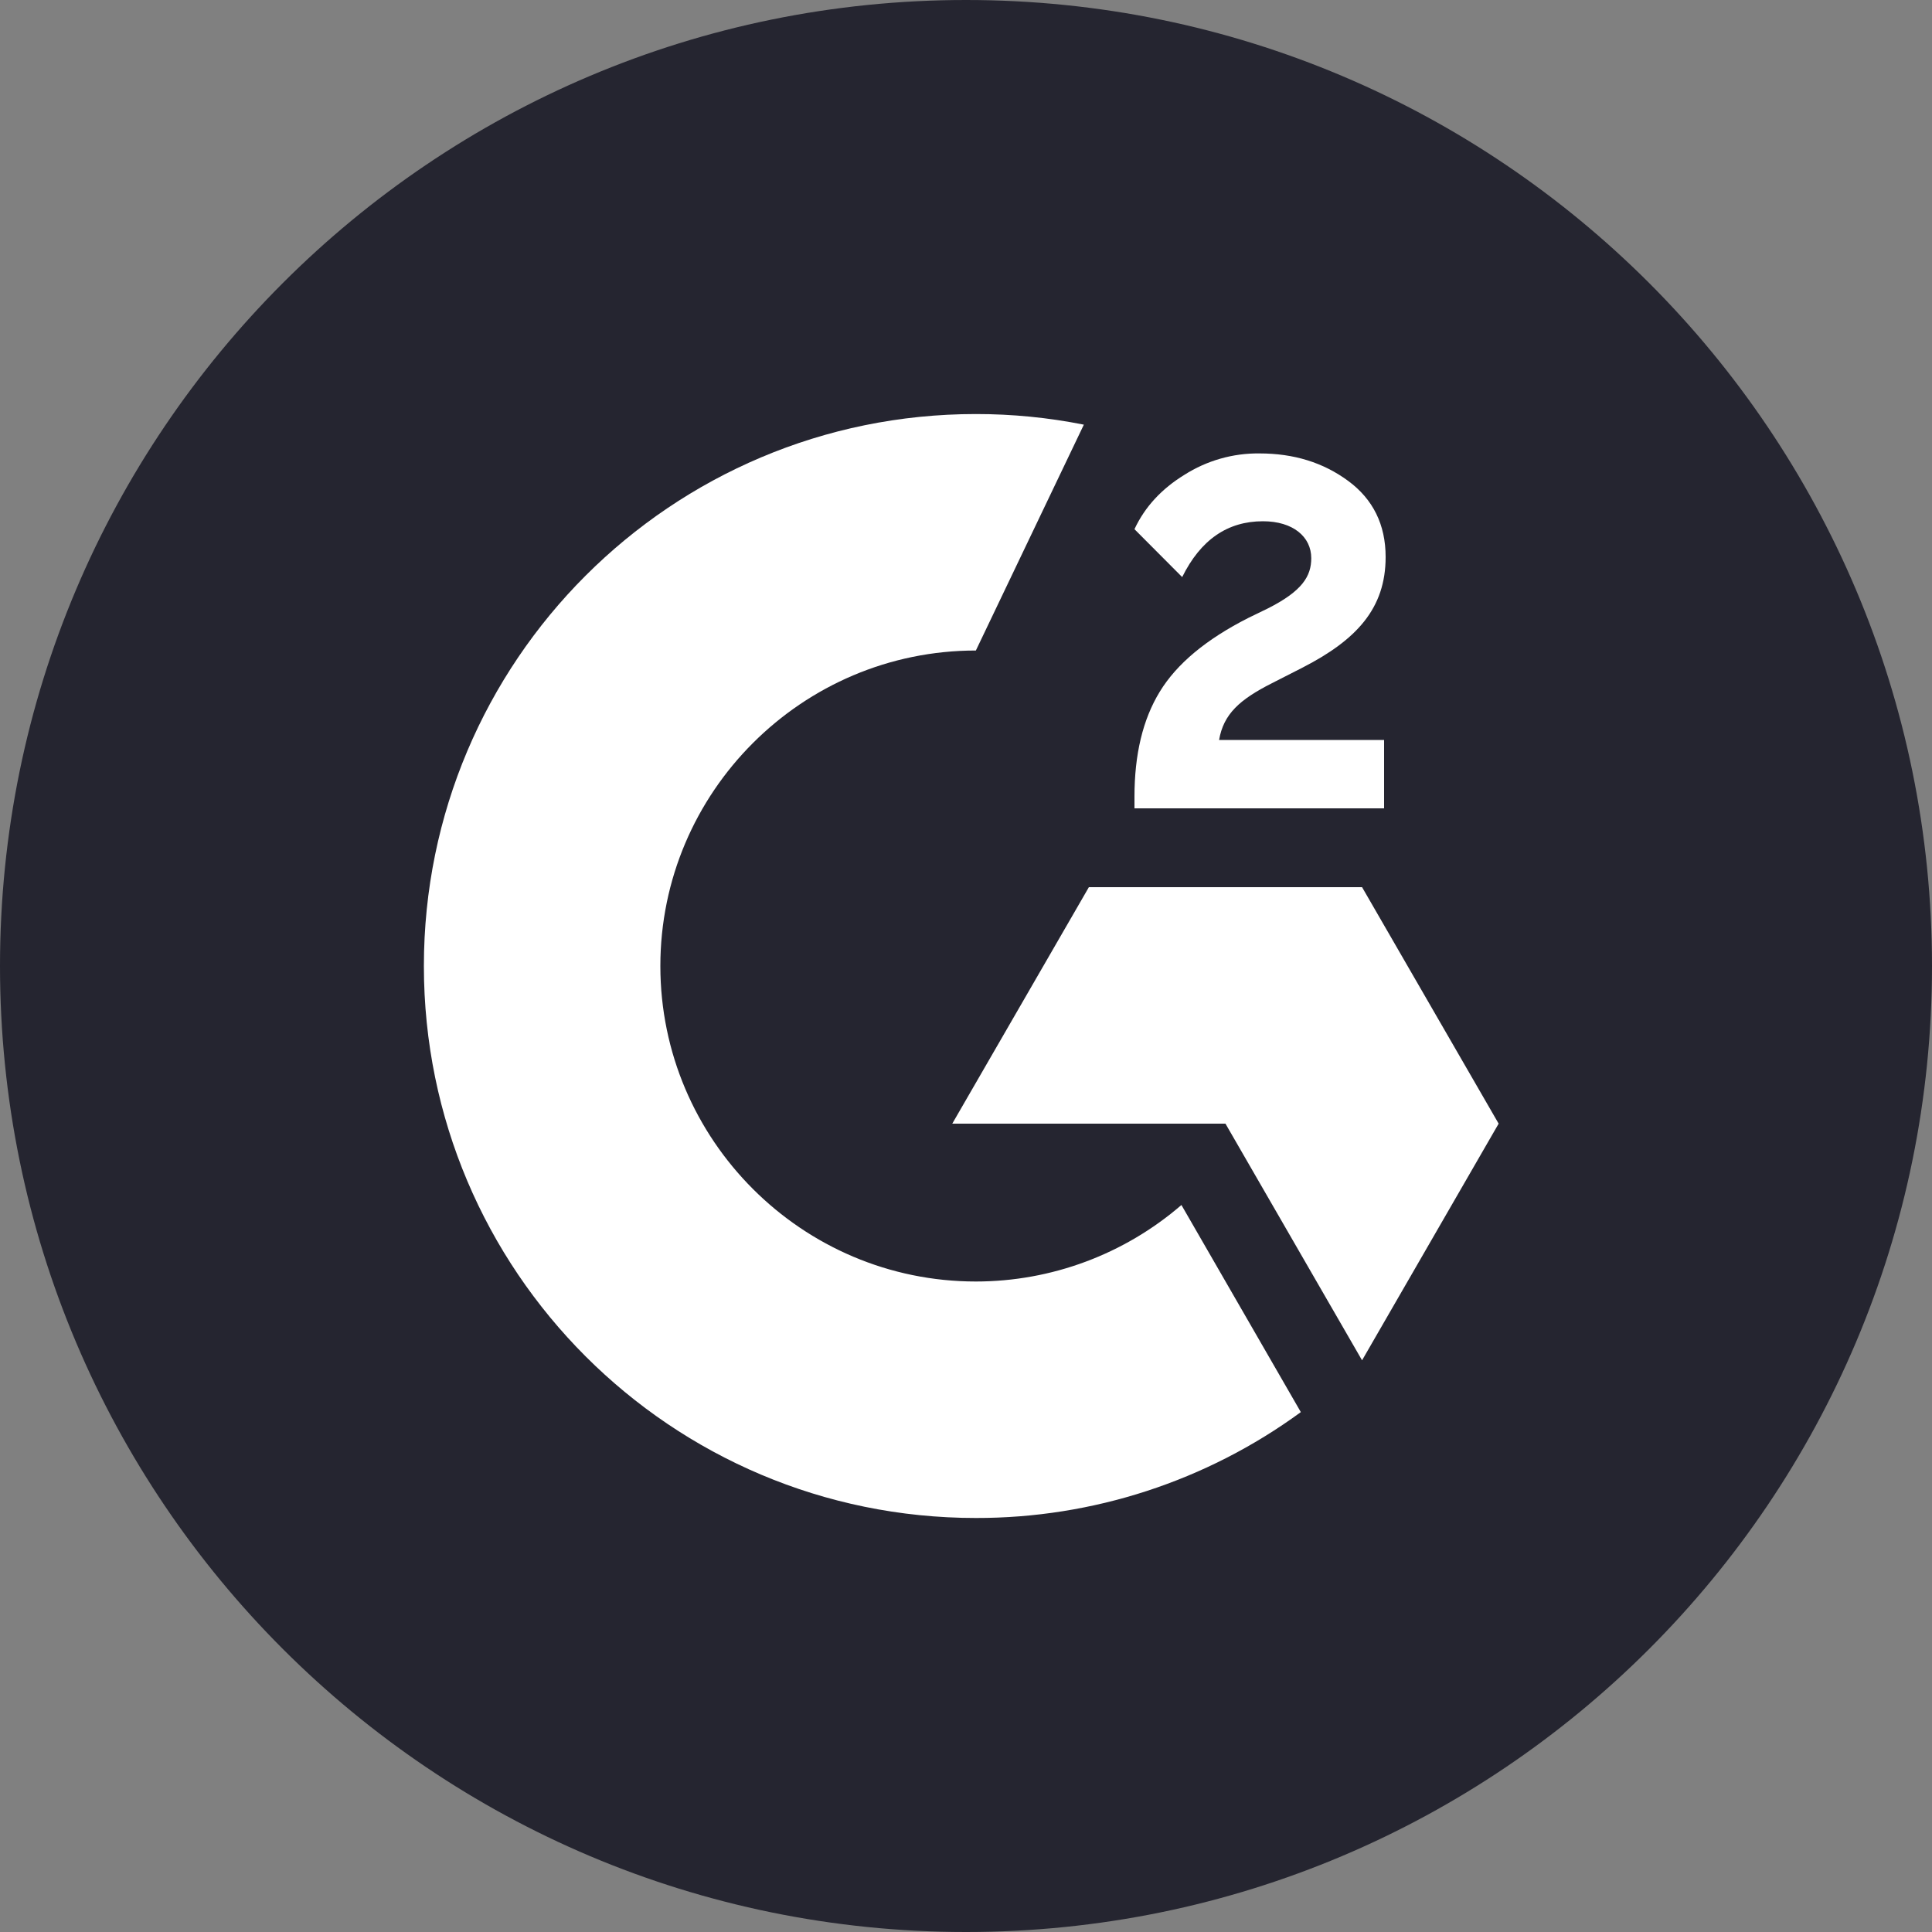
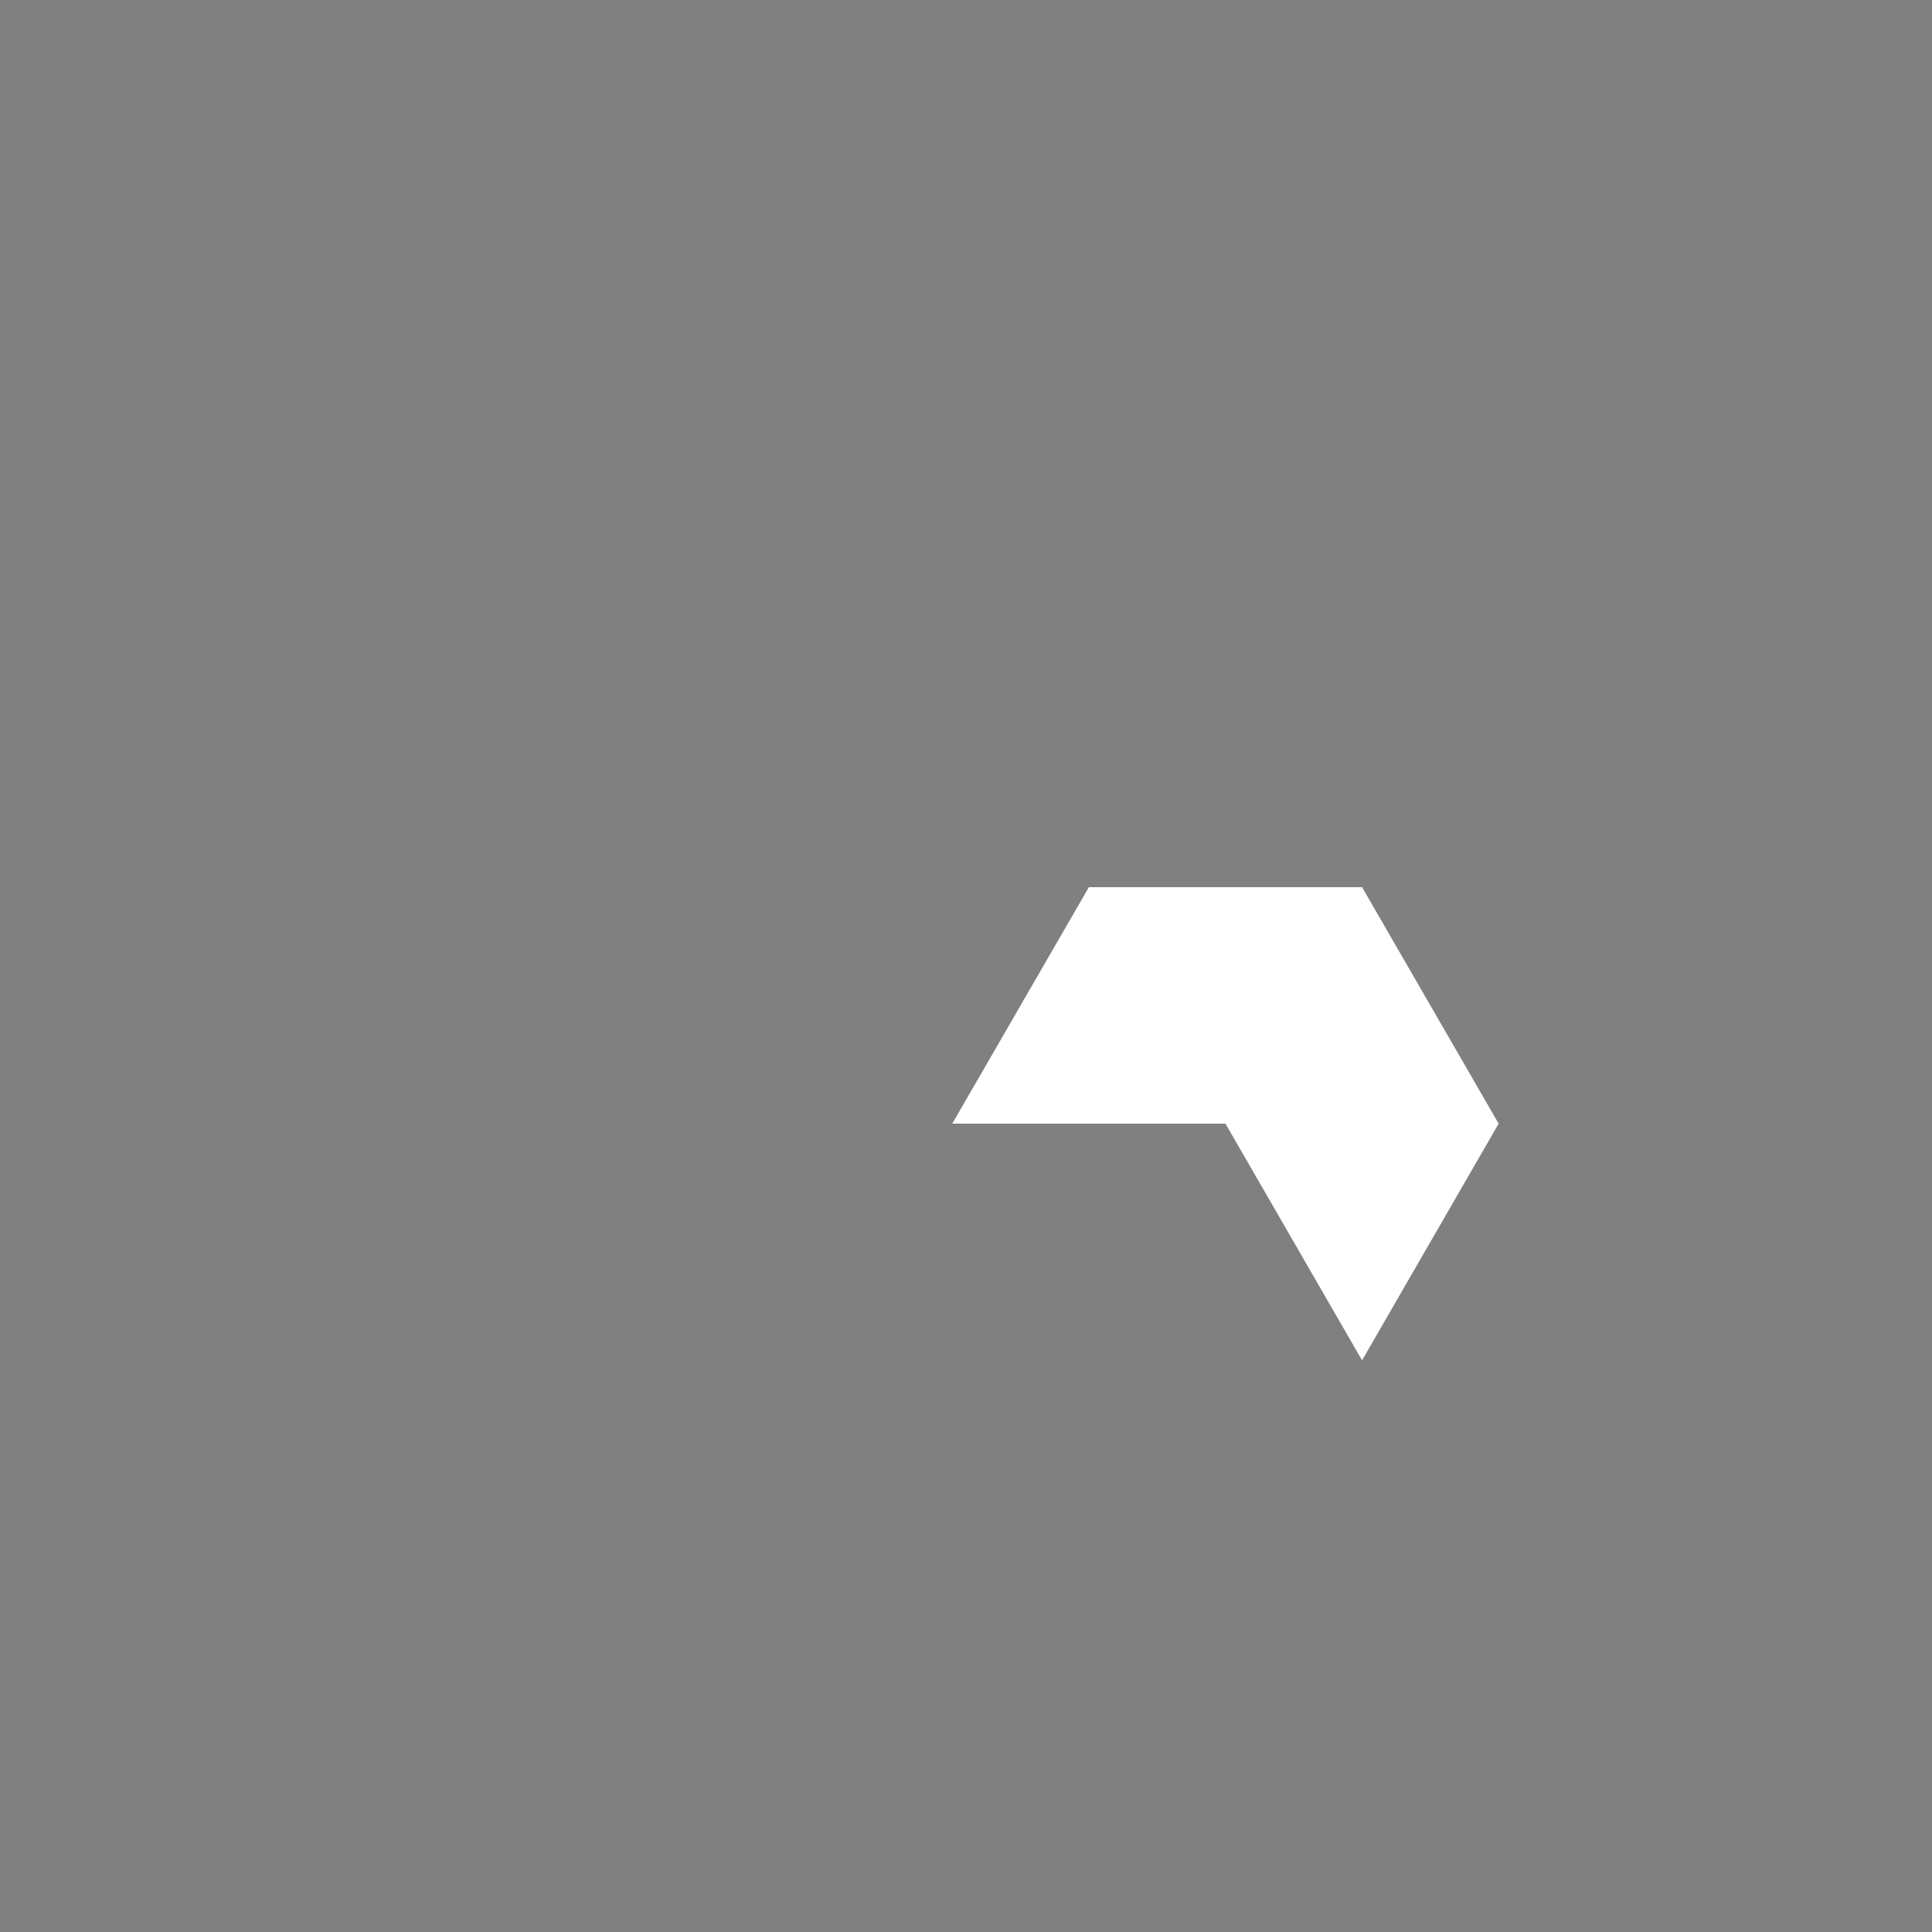
<svg xmlns="http://www.w3.org/2000/svg" width="75" height="75" viewBox="0 0 75 75" fill="none">
  <rect x="0" y="0" width="75" height="75" fill="#808080" stroke="none" />
  <g clip-path="url(#clip0_2626_2468)">
-     <path d="M37.5 75C58.211 75 75 58.211 75 37.5C75 16.789 58.211 0 37.5 0C16.789 0 0 16.789 0 37.5C0 58.211 16.789 75 37.5 75Z" fill="#252530" />
-     <path d="M53.73 28.725H47.325C47.498 27.72 48.12 27.157 49.38 26.52L50.557 25.92C52.665 24.84 53.79 23.617 53.79 21.622C53.79 20.37 53.303 19.38 52.335 18.668C51.367 17.955 50.227 17.602 48.892 17.602C47.86 17.59 46.846 17.88 45.975 18.435C45.097 18.975 44.445 19.672 44.04 20.543L45.892 22.402C46.612 20.948 47.655 20.235 49.028 20.235C50.19 20.235 50.903 20.835 50.903 21.668C50.903 22.365 50.557 22.942 49.222 23.617L48.465 23.985C46.822 24.817 45.682 25.77 45.023 26.85C44.362 27.93 44.04 29.288 44.04 30.93V31.38H53.73V28.725Z" fill="white" />
    <path d="M52.875 34.44H42.27L36.967 43.62H47.572L52.875 52.807L58.177 43.62L52.875 34.44Z" fill="white" />
-     <path d="M37.883 49.748C31.133 49.748 25.635 44.25 25.635 37.5C25.635 30.75 31.133 25.253 37.883 25.253L42.075 16.485C40.694 16.21 39.29 16.072 37.883 16.073C26.048 16.073 16.455 25.665 16.455 37.5C16.455 49.335 26.048 58.928 37.883 58.928C42.418 58.936 46.838 57.496 50.498 54.818L45.863 46.778C43.645 48.693 40.813 49.747 37.883 49.748Z" fill="white" />
  </g>
  <defs>
    <clipPath id="clip0_2626_2468">
      <rect width="75" height="75" fill="white" />
    </clipPath>
  </defs>
</svg>